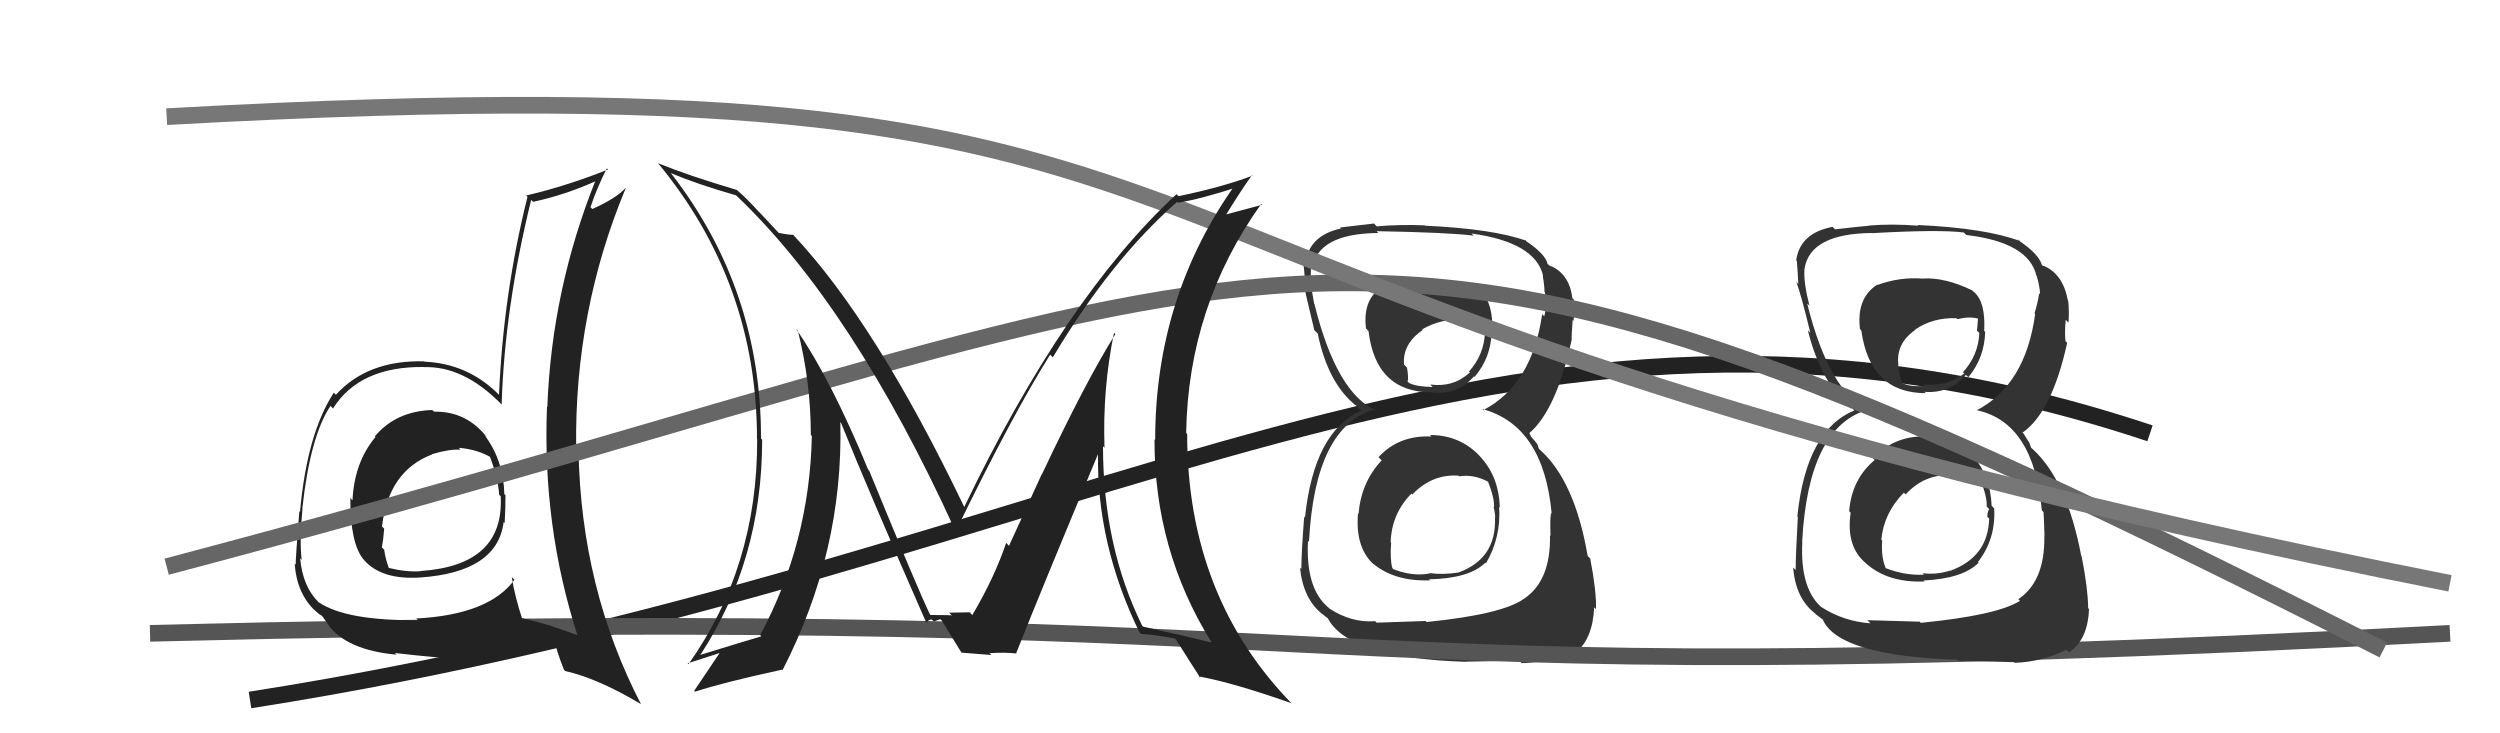
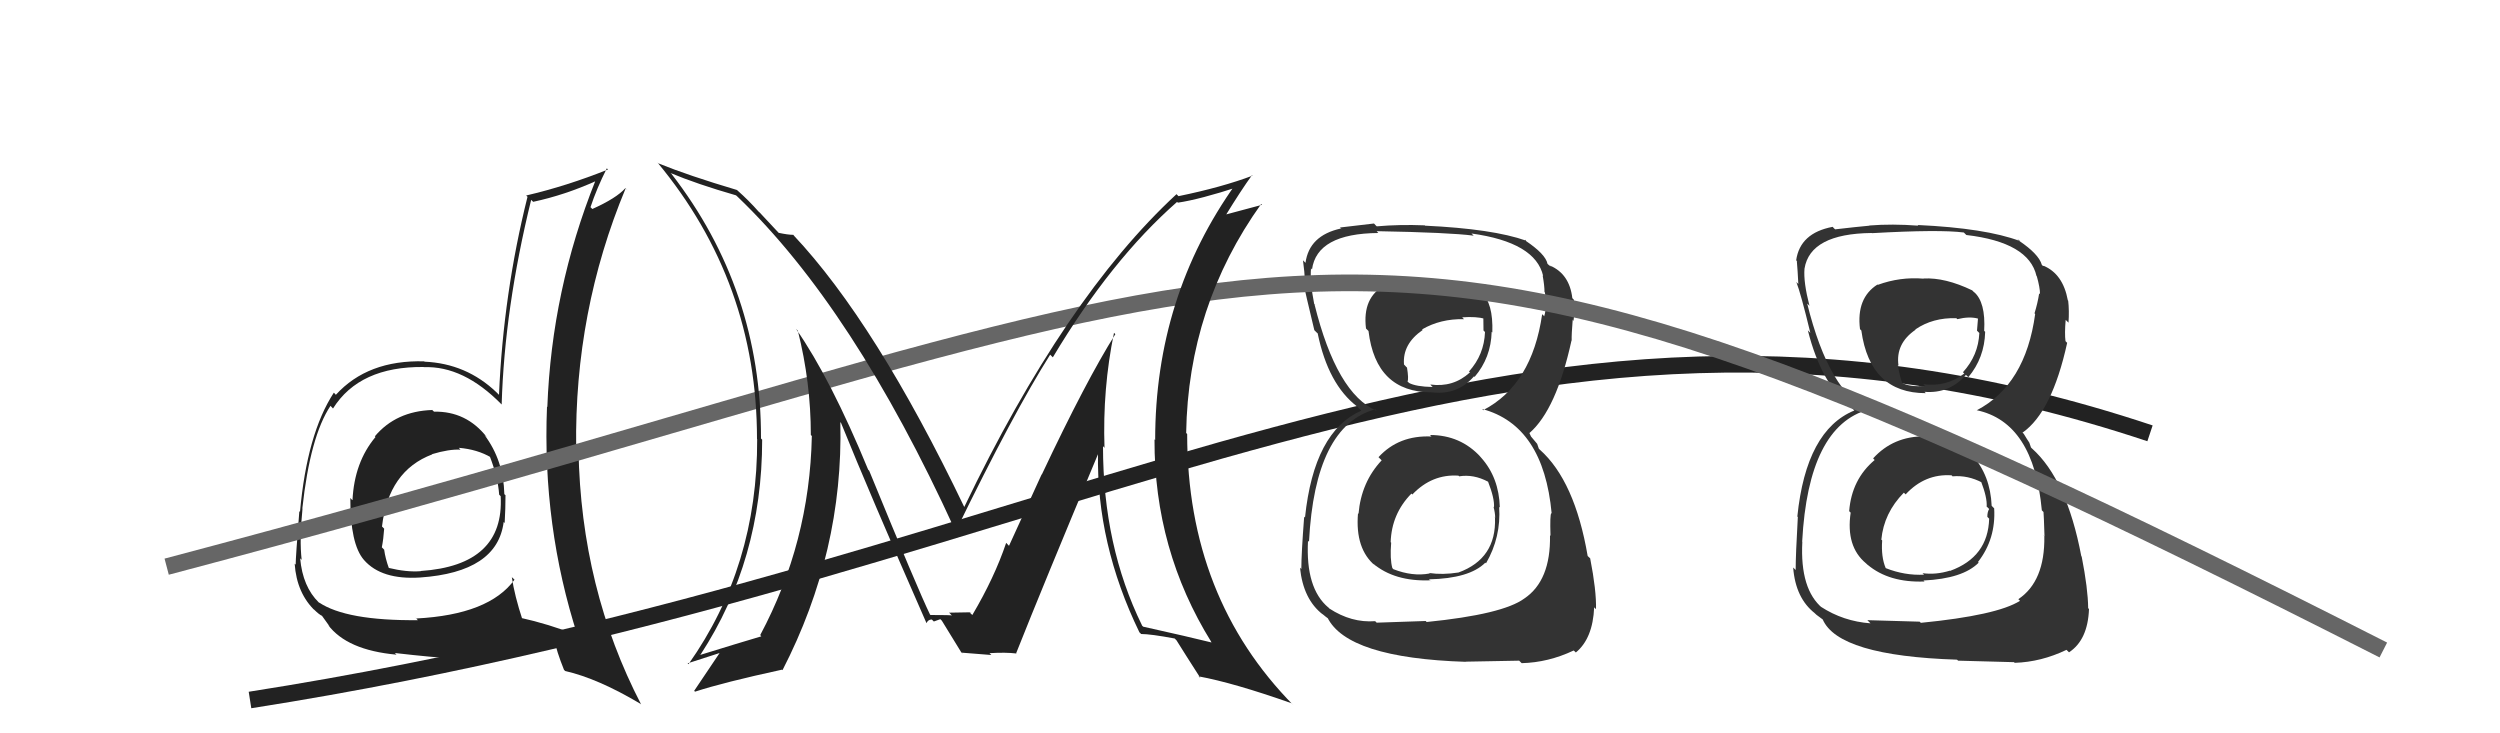
<svg xmlns="http://www.w3.org/2000/svg" width="150" height="44" viewBox="0,0,150,44">
  <path d="M15 42 C66 34,90 13,129 26" stroke="#222" fill="none" />
  <path fill="#333" d="M85.87 26.17L85.83 26.13L85.89 26.19Q83.93 26.10 82.71 27.43L82.71 27.43L82.90 27.62Q81.67 28.93 81.51 30.84L81.53 30.85L81.48 30.80Q81.30 32.94 82.52 33.95L82.52 33.96L82.38 33.81Q83.67 34.90 85.81 34.82L85.91 34.93L85.74 34.76Q88.17 34.71 89.12 33.76L89.13 33.77L89.16 33.80Q90.07 32.23 89.95 30.41L90.06 30.52L89.99 30.45Q89.94 28.65 88.86 27.45L88.77 27.35L88.84 27.42Q87.63 26.10 85.80 26.10ZM85.92 16.82L85.87 16.77L85.94 16.84Q84.41 16.60 83.08 17.10L83.03 17.04L83.10 17.11Q81.73 17.84 81.96 19.71L81.97 19.72L82.11 19.86Q82.55 23.54 85.90 23.54L85.83 23.46L85.90 23.54Q87.45 23.72 88.44 22.58L88.50 22.63L88.48 22.61Q89.46 21.46 89.50 19.90L89.43 19.83L89.54 19.95Q89.60 18.17 88.88 17.56L88.77 17.45L88.79 17.47Q87.20 16.73 85.91 16.80ZM85.54 37.26L85.54 37.26L82.60 37.36L82.51 37.27Q81.09 37.38 79.76 36.51L79.68 36.42L79.70 36.45Q78.33 35.30 78.48 32.45L78.50 32.47L78.54 32.50Q78.90 25.55 82.51 24.56L82.58 24.63L82.60 24.65Q80.20 23.62 78.87 18.26L78.94 18.32L78.85 18.23Q78.59 16.91 78.66 16.11L78.61 16.05L78.72 16.17Q79.01 14.01 82.70 13.98L82.57 13.84L82.59 13.87Q86.98 13.95 88.42 14.14L88.30 14.02L88.29 14.01Q92.13 14.54 92.59 16.56L92.59 16.55L92.56 16.53Q92.67 17.14 92.67 17.52L92.74 17.59L92.69 17.53Q92.84 18.37 92.65 18.98L92.63 18.95L92.53 18.85Q91.92 23.09 88.99 24.61L89.08 24.70L88.93 24.54Q92.61 25.52 93.10 30.81L93.01 30.72L93.08 30.79Q92.99 30.86 93.03 32.15L92.98 32.10L93.00 32.12Q93.05 34.84 91.46 35.91L91.52 35.96L91.46 35.91Q90.17 36.86 85.60 37.32ZM87.79 39.55L87.94 39.70L91.15 39.64L91.30 39.79Q92.90 39.75 94.42 39.03L94.49 39.09L94.55 39.15Q95.57 38.31 95.65 36.44L95.69 36.48L95.76 36.55Q95.79 35.44 95.41 33.50L95.26 33.36L95.26 33.36Q94.49 28.85 92.39 26.98L92.33 26.92L92.23 26.63L91.86 26.19L91.76 25.97L91.77 25.98Q93.38 24.58 94.29 20.43L94.26 20.40L94.30 20.44Q94.29 20.05 94.36 19.21L94.32 19.16L94.41 19.25Q94.51 18.59 94.43 17.98L94.36 17.91L94.34 17.89Q94.17 16.43 92.99 15.93L93.00 15.94L93.13 16.04L92.95 15.92L92.85 15.83Q92.74 15.26 91.56 14.46L91.50 14.40L91.53 14.39L91.57 14.44Q89.57 13.73 85.50 13.54L85.46 13.50L85.47 13.52Q83.98 13.46 82.61 13.58L82.57 13.55L82.44 13.41Q81.69 13.50 80.40 13.65L80.53 13.78L80.45 13.71Q78.55 14.13 78.33 15.77L78.18 15.62L78.18 15.63Q78.27 16.25 78.31 17.05L78.33 17.07L78.20 16.94Q78.29 17.45 78.86 19.81L79.01 19.96L79.06 20.00Q79.69 23.07 81.44 24.40L81.58 24.55L81.54 24.50L81.68 24.64Q78.84 25.88 78.30 31.05L78.26 31.01L78.25 31.00Q78.08 33.23 78.08 34.14L77.99 34.05L78.00 34.06Q78.19 35.96 79.37 36.87L79.43 36.93L79.32 36.82Q79.54 37.01 79.81 37.20L79.78 37.17L79.64 37.04Q80.83 39.48 87.95 39.71ZM87.46 28.49L87.51 28.54L87.55 28.58Q88.41 28.44 89.28 28.90L89.34 28.95L89.28 28.89Q89.68 29.91 89.64 30.44L89.59 30.38L89.61 30.41Q89.71 30.77 89.71 31.07L89.60 30.97L89.70 31.07Q89.79 33.52 87.51 34.35L87.46 34.31L87.51 34.35Q86.55 34.50 85.75 34.38L85.88 34.51L85.77 34.41Q84.75 34.60 83.60 34.15L83.53 34.07L83.54 34.08Q83.39 33.55 83.47 32.56L83.41 32.50L83.44 32.54Q83.49 30.83 84.69 29.61L84.63 29.56L84.74 29.67Q85.92 28.43 87.52 28.54ZM87.69 19.01L87.83 19.14L87.73 19.04Q88.58 18.98 89.11 19.13L89.00 19.02L89.01 19.83L89.10 19.92Q89.05 21.28 88.14 22.29L88.21 22.36L88.19 22.35Q87.19 23.26 85.82 23.07L85.88 23.14L85.96 23.22Q84.95 23.20 84.53 22.97L84.53 22.96L84.45 22.89Q84.53 22.74 84.42 22.05L84.40 22.04L84.24 21.87Q84.14 20.64 85.36 19.80L85.34 19.78L85.33 19.76Q86.43 19.12 87.84 19.15Z" />
-   <path d="M9 38 C89 36,72 42,147 38" stroke="#555" fill="none" />
  <path fill="#333" d="M115.43 26.13L115.43 26.13L115.48 26.18Q113.60 26.17 112.39 27.50L112.41 27.53L112.48 27.60Q111.10 28.76 110.95 30.67L111.00 30.72L111.04 30.76Q110.74 32.79 111.96 33.80L112.12 33.95L112.05 33.88Q113.34 34.97 115.47 34.89L115.41 34.83L115.41 34.83Q117.77 34.72 118.72 33.76L118.61 33.65L118.68 33.72Q119.76 32.33 119.65 30.50L119.61 30.46L119.50 30.35Q119.42 28.52 118.34 27.32L118.39 27.38L118.47 27.46Q117.30 26.18 115.48 26.18ZM115.39 16.69L115.39 16.69L115.42 16.72Q114.01 16.60 112.67 17.09L112.68 17.10L112.65 17.07Q111.37 17.88 111.60 19.75L111.69 19.84L111.68 19.83Q112.20 23.59 115.55 23.59L115.40 23.44L115.47 23.51Q116.97 23.63 117.96 22.49L117.94 22.48L118.10 22.63Q119.07 21.47 119.11 19.91L119.01 19.81L119.05 19.86Q119.15 18.12 118.43 17.51L118.48 17.57L118.33 17.42Q116.71 16.64 115.41 16.71ZM115.20 37.32L115.18 37.30L112.04 37.21L112.23 37.40Q110.60 37.28 109.26 36.41L109.28 36.43L109.35 36.49Q107.99 35.36 108.14 32.51L108.11 32.48L108.13 32.50Q108.50 25.56 112.12 24.57L112.10 24.56L112.20 24.65Q109.76 23.58 108.43 18.21L108.59 18.37L108.57 18.36Q108.20 16.92 108.27 16.12L108.18 16.03L108.27 16.12Q108.61 14.02 112.30 13.98L112.30 13.98L112.31 13.99Q116.38 13.76 117.83 13.95L117.86 13.98L117.98 14.10Q121.73 14.54 122.19 16.56L122.19 16.56L122.21 16.58Q122.40 17.26 122.40 17.64L122.44 17.68L122.35 17.60Q122.26 18.19 122.07 18.80L122.24 18.97L122.11 18.84Q121.53 23.09 118.60 24.62L118.51 24.53L118.59 24.61Q122.02 25.33 122.51 30.62L122.52 30.63L122.61 30.72Q122.63 30.89 122.67 32.18L122.55 32.07L122.66 32.18Q122.70 34.88 121.10 35.95L121.15 36.00L121.20 36.05Q119.82 36.92 115.25 37.37ZM117.52 39.67L117.48 39.64L120.84 39.73L120.88 39.77Q122.47 39.72 123.99 38.99L123.99 38.99L124.14 39.14Q125.27 38.40 125.34 36.54L125.17 36.37L125.29 36.49Q125.28 35.33 124.90 33.39L124.85 33.35L124.88 33.38Q124.01 28.77 121.91 26.90L121.86 26.85L121.76 26.56L121.61 26.33L121.42 26.02L121.35 25.96Q123.12 24.72 124.03 20.57L123.99 20.53L123.93 20.47Q123.87 20.02 123.94 19.19L123.92 19.17L124.11 19.36Q124.16 18.64 124.09 18.03L124.09 18.04L124.07 18.02Q123.78 16.43 122.60 15.94L122.65 15.99L122.66 15.96L122.58 15.96L122.51 15.89Q122.33 15.25 121.15 14.45L121.03 14.33L121.18 14.44L121.19 14.46Q119.14 13.69 115.06 13.50L115.11 13.55L115.10 13.54Q113.53 13.42 112.16 13.53L112.17 13.54L112.17 13.54Q111.40 13.61 110.11 13.76L110.04 13.70L109.96 13.61Q108.00 13.98 107.77 15.62L107.88 15.72L107.81 15.66Q107.86 16.24 107.90 17.04L107.97 17.11L107.78 16.92Q108.05 17.61 108.62 19.97L108.48 19.83L108.47 19.82Q109.29 23.07 111.04 24.41L111.19 24.55L111.18 24.54L111.26 24.63Q108.37 25.81 107.84 30.99L107.90 31.05L107.87 31.02Q107.74 33.28 107.74 34.20L107.76 34.22L107.59 34.05Q107.73 35.90 108.91 36.81L108.86 36.77L108.99 36.89Q109.15 37.02 109.42 37.21L109.25 37.04L109.36 37.16Q110.30 39.35 117.42 39.58ZM117.05 28.48L117.13 28.55L117.15 28.58Q118.07 28.50 118.94 28.96L118.93 28.95L118.86 28.88Q119.24 29.86 119.20 30.40L119.17 30.36L119.35 30.54Q119.24 30.71 119.24 31.01L119.35 31.12L119.35 31.11Q119.29 33.42 117.01 34.25L117.01 34.26L116.99 34.24Q116.15 34.50 115.35 34.39L115.49 34.52L115.45 34.48Q114.29 34.54 113.15 34.09L113.24 34.18L113.14 34.08Q112.86 33.42 112.93 32.43L112.91 32.40L112.88 32.38Q113.03 30.78 114.23 29.56L114.39 29.71L114.34 29.66Q115.50 28.41 117.10 28.52ZM117.37 19.08L117.38 19.09L117.44 19.15Q118.17 18.97 118.70 19.12L118.68 19.10L118.62 19.84L118.76 19.98Q118.70 21.32 117.78 22.33L117.81 22.37L117.86 22.41Q116.76 23.24 115.39 23.05L115.51 23.16L115.51 23.16Q114.58 23.22 114.16 22.99L114.09 22.92L114.12 22.95Q113.99 22.59 113.87 21.91L113.90 21.93L113.91 21.94Q113.72 20.61 114.94 19.78L114.88 19.72L114.93 19.76Q115.97 19.05 117.38 19.09Z" />
  <path fill="#222" d="M26.00 24.66L25.90 24.57L25.94 24.60Q23.76 24.67 22.49 26.18L22.57 26.26L22.53 26.22Q21.26 27.73 21.15 30.01L21.12 29.99L21.02 29.88Q21.01 32.65 21.84 33.60L21.86 33.62L21.84 33.60Q22.89 34.80 25.21 34.65L25.21 34.65L25.21 34.65Q29.84 34.33 30.22 31.32L30.27 31.37L30.28 31.38Q30.33 30.51 30.33 29.71L30.26 29.65L30.26 29.64Q30.21 27.62 29.07 26.10L29.25 26.27L29.21 26.23Q27.98 24.66 26.04 24.70ZM30.88 34.79L30.76 34.67L30.87 34.78Q29.35 36.88 24.97 37.11L24.89 37.02L25.07 37.21Q20.77 37.25 19.13 36.14L19.18 36.19L19.14 36.16Q18.16 35.21 18.01 33.50L17.96 33.45L18.10 33.59Q17.96 32.38 18.15 30.52L18.13 30.49L18.14 30.51Q18.61 26.18 19.83 24.35L19.97 24.50L19.98 24.51Q21.57 21.98 25.42 22.02L25.34 21.95L25.43 22.03Q27.81 21.94 30.09 24.26L30.20 24.37L30.10 24.27Q30.27 18.50 31.87 11.99L31.92 12.04L31.99 12.11Q33.90 11.70 35.76 10.86L35.67 10.77L35.73 10.83Q33.10 17.41 32.84 24.42L32.77 24.35L32.82 24.40Q32.53 31.57 34.66 38.16L34.58 38.08L34.60 38.10Q32.92 37.44 31.20 37.06L31.27 37.13L31.36 37.22Q30.87 35.73 30.71 34.63ZM33.91 40.26L33.93 40.28L33.91 40.26Q35.88 40.71 38.43 42.23L38.47 42.27L38.47 42.27Q34.86 35.31 34.71 27.01L34.62 26.92L34.57 26.87Q34.46 18.69 37.54 11.30L37.67 11.44L37.52 11.29Q36.99 11.89 35.54 12.54L35.36 12.36L35.43 12.43Q35.80 11.31 36.41 10.10L36.31 10.00L36.48 10.17Q34.01 11.16 31.57 11.73L31.59 11.75L31.65 11.81Q30.20 17.60 29.94 23.69L29.81 23.56L29.79 23.54Q27.98 21.81 25.47 21.70L25.31 21.54L25.45 21.68Q22.06 21.59 20.15 23.69L20.10 23.63L20.03 23.56Q18.42 26.03 18.00 30.71L17.95 30.66L17.96 30.67Q17.74 33.46 17.74 33.88L17.68 33.82L17.68 33.82Q17.80 35.61 18.94 36.68L18.82 36.56L18.84 36.57Q19.15 36.88 19.34 36.96L19.32 36.95L19.78 37.59L19.68 37.49Q20.82 39.01 23.79 39.28L23.70 39.19L23.69 39.18Q26.02 39.45 27.39 39.52L27.35 39.49L27.34 39.48Q31.41 39.55 33.12 38.22L33.24 38.34L33.26 38.35Q33.38 39.05 33.84 40.19ZM27.65 27.00L27.59 26.94L27.53 26.87Q28.64 26.96 29.47 27.45L29.41 27.38L29.38 27.36Q29.88 28.65 29.95 29.68L29.98 29.71L30.04 29.77Q30.27 33.92 25.24 34.26L25.32 34.34L25.25 34.27Q24.41 34.34 23.30 34.07L23.37 34.14L23.34 34.11Q23.12 33.51 23.05 32.98L22.91 32.84L22.91 32.84Q23.01 32.33 23.05 31.72L23.09 31.76L22.92 31.59Q23.31 28.25 25.94 27.26L25.92 27.25L25.92 27.25Q26.95 26.94 27.63 26.98Z" />
  <path d="M10 34 C82 15,78 6,143 39" stroke="#666" fill="none" />
-   <path d="M10 7 C82 3,56 17,147 35" stroke="#777" fill="none" />
  <path fill="#222" d="M66.99 20.12L67.02 20.15L66.92 20.05Q65.17 22.83 62.51 28.47L62.50 28.46L60.54 32.75L60.37 32.57Q59.67 34.65 58.34 36.90L58.20 36.77L58.20 36.76Q58.62 36.72 56.94 36.76L57.00 36.81L57.11 36.93Q57.09 36.90 55.83 36.90L55.68 36.75L55.80 36.87Q55.08 35.39 52.15 28.24L52.21 28.30L52.09 28.18Q49.85 22.74 47.76 19.73L47.79 19.76L47.87 19.84Q48.65 22.94 48.65 26.10L48.72 26.17L48.71 26.17Q48.58 32.55 45.61 38.11L45.60 38.09L45.68 38.18Q44.39 38.56 42.03 39.29L41.87 39.13L42.03 39.28Q45.73 33.61 45.73 26.38L45.71 26.36L45.66 26.31Q45.68 17.39 40.28 10.42L40.24 10.39L40.23 10.38Q41.80 11.04 44.16 11.72L44.14 11.70L44.26 11.81Q51.20 18.45 57.29 31.78L57.41 31.90L57.36 31.84Q60.80 24.78 63.01 21.28L63.02 21.29L63.17 21.44Q66.67 15.58 70.63 12.11L70.53 12.01L70.67 12.16Q71.97 11.97 74.33 11.20L74.28 11.15L74.15 11.03Q69.31 17.80 69.31 26.40L69.31 26.40L69.27 26.36Q69.25 33.00 72.68 38.52L72.64 38.49L72.70 38.55Q71.33 38.21 68.59 37.60L68.51 37.52L68.52 37.52Q66.18 32.75 66.18 26.78L66.20 26.79L66.27 26.87Q66.15 23.32 66.84 19.97ZM68.39 37.96L68.45 38.02L68.46 38.04Q69.04 38.04 70.48 38.31L70.55 38.38L70.59 38.42Q71.08 39.21 72.03 40.69L71.90 40.56L71.91 40.58Q74.02 40.97 77.48 42.19L77.54 42.25L77.62 42.33Q71.23 35.86 71.23 26.04L71.19 26.00L71.17 25.98Q71.29 18.37 75.67 12.24L75.72 12.29L73.44 12.90L73.51 12.97Q74.48 11.39 75.12 10.51L75.12 10.51L75.15 10.54Q73.33 11.23 70.71 11.77L70.62 11.68L70.59 11.65Q63.90 17.83 57.85 30.43L57.78 30.36L57.87 30.45Q52.54 19.34 47.59 14.09L47.66 14.16L47.60 14.09Q47.29 14.09 46.72 13.97L46.72 13.97L45.58 12.75L45.52 12.70Q44.93 12.03 44.24 11.42L44.22 11.40L44.22 11.40Q41.29 10.53 39.50 9.80L39.31 9.61L39.44 9.74Q45.42 16.94 45.42 26.34L45.37 26.29L45.43 26.35Q45.46 33.99 41.31 39.85L41.15 39.70L41.26 39.80Q41.95 39.58 43.24 39.16L43.15 39.07L43.21 39.13Q43.06 39.36 41.65 41.45L41.74 41.54L41.70 41.50Q43.42 40.94 46.92 40.18L46.90 40.16L46.95 40.21Q50.61 33.10 50.42 25.33L50.55 25.46L50.46 25.37Q52.13 29.51 55.59 37.39L55.44 37.24L55.59 37.39Q55.68 37.17 55.91 37.17L56.03 37.29L56.42 37.15L56.51 37.24Q56.87 37.83 57.67 39.13L57.79 39.25L57.71 39.16Q59.48 39.30 59.48 39.30L59.32 39.14L59.37 39.19Q60.34 39.13 60.99 39.21L60.98 39.19L60.97 39.19Q62.56 35.18 65.91 27.18L65.87 27.15L65.88 27.16Q65.78 32.62 68.37 37.95Z" />
</svg>